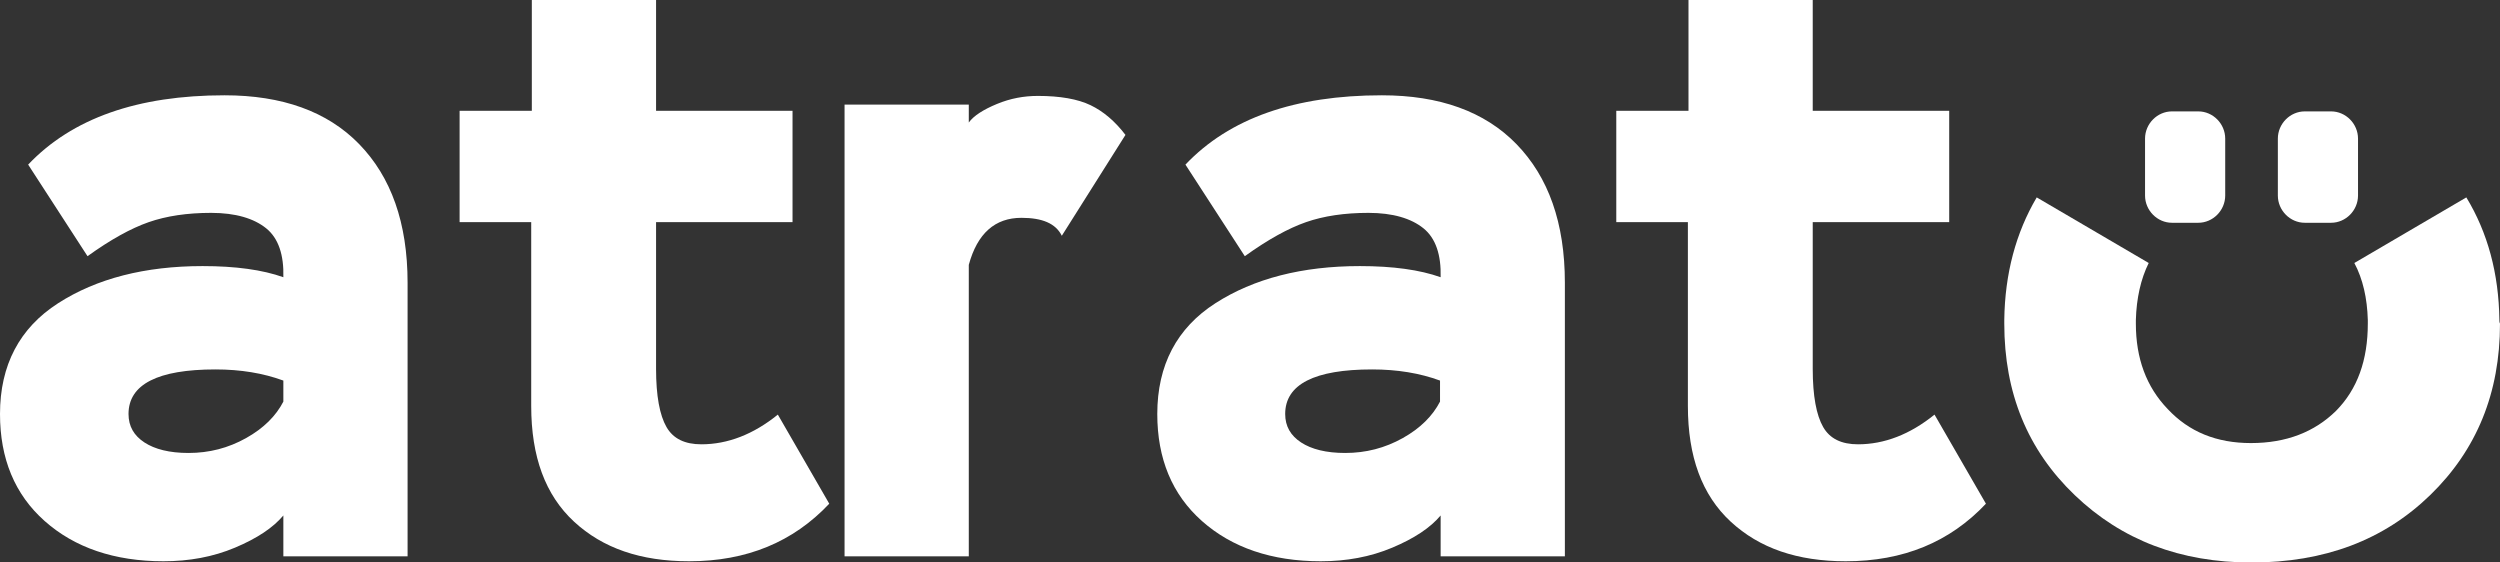
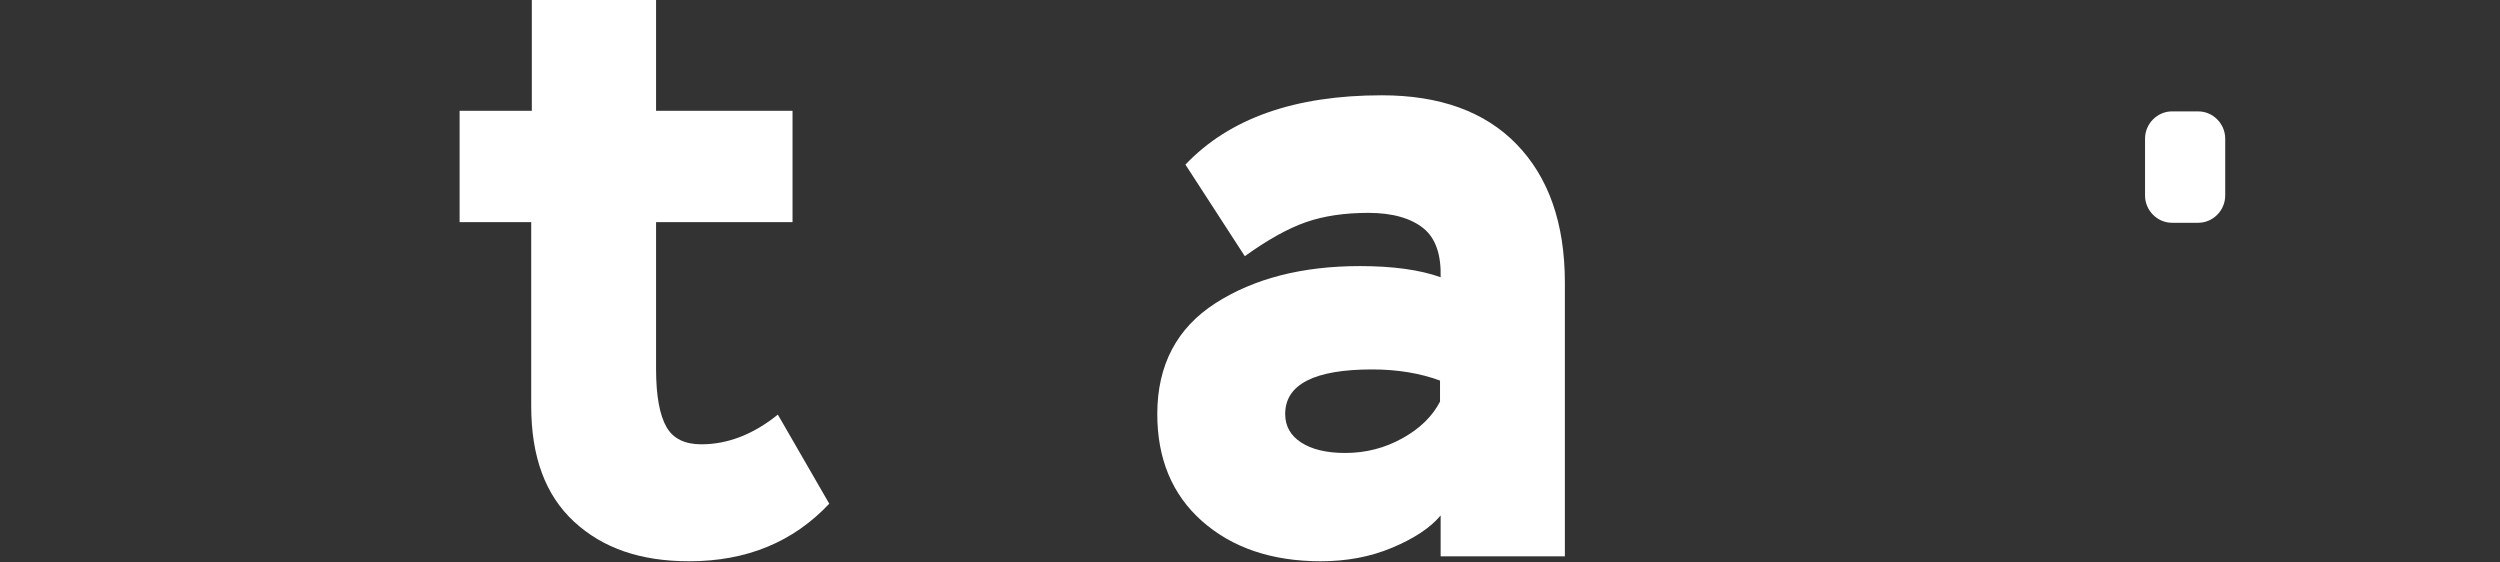
<svg xmlns="http://www.w3.org/2000/svg" width="400" height="90" viewBox="0 0 400 90" fill="none">
  <rect x="0" y="0" width="400" height="90" fill="#333333" stroke="none" />
  <path d="M85.092 17.723H73.537V35.544H84.994V64.951C84.994 73.069 87.246 79.208 91.848 83.466C96.451 87.723 102.522 89.802 110.257 89.802C119.462 89.802 126.903 86.733 132.681 80.594L124.455 66.337C120.539 69.505 116.426 71.089 112.216 71.089C109.572 71.089 107.711 70.198 106.634 68.317C105.557 66.436 104.97 63.366 104.97 59.01V35.544H126.805V17.723H104.97V0H85.092V17.723Z" fill="white" />
-   <path fill-rule="evenodd" clip-rule="evenodd" d="M35.937 15.247C22.032 15.247 11.555 18.911 4.504 26.337L14.002 40.99C17.723 38.317 20.955 36.535 23.794 35.544C26.634 34.554 29.963 34.059 33.782 34.059C37.699 34.059 40.636 34.95 42.595 36.535C44.553 38.119 45.435 40.792 45.337 44.356C42.007 43.168 37.699 42.574 32.411 42.574C23.207 42.574 15.471 44.554 9.302 48.515C3.133 52.475 0 58.416 0 66.238C0 73.366 2.35 79.109 7.148 83.366C11.946 87.624 18.311 89.802 26.145 89.802C30.257 89.802 34.076 89.109 37.601 87.624C41.126 86.139 43.672 84.455 45.337 82.475V89.01H65.214V45.248C65.214 35.644 62.571 28.317 57.479 23.069C52.387 17.822 45.141 15.247 35.937 15.247ZM45.337 64.257C44.162 66.535 42.203 68.515 39.364 70.099C36.524 71.683 33.488 72.475 30.159 72.475C27.124 72.475 24.774 71.881 23.109 70.792C21.444 69.703 20.563 68.218 20.563 66.238C20.563 61.485 25.263 59.109 34.468 59.109C38.482 59.109 42.105 59.703 45.337 60.891V64.257Z" fill="white" />
-   <path d="M135.129 16.733H155.006V19.604C155.79 18.515 157.356 17.525 159.511 16.634C161.665 15.742 163.819 15.347 166.071 15.347C169.596 15.347 172.436 15.842 174.492 16.832C176.549 17.822 178.409 19.406 180.074 21.584L169.89 37.723C168.911 35.743 166.757 34.852 163.427 34.852C159.217 34.852 156.377 37.327 155.006 42.376V89.01H135.129V16.733Z" fill="white" />
  <path fill-rule="evenodd" clip-rule="evenodd" d="M221.102 15.247C207.197 15.247 196.72 18.911 189.67 26.337L199.168 40.99C202.889 38.317 206.12 36.535 208.96 35.544C211.799 34.554 215.129 34.059 218.947 34.059C222.864 34.059 225.802 34.95 227.76 36.535C229.719 38.119 230.6 40.792 230.502 44.356C227.173 43.168 222.864 42.574 217.577 42.574C208.372 42.574 200.637 44.554 194.468 48.515C188.299 52.475 185.165 58.416 185.165 66.238C185.165 73.366 187.515 79.109 192.313 83.366C197.112 87.624 203.476 89.802 211.31 89.802C215.422 89.802 219.241 89.109 222.766 87.624C226.291 86.139 228.837 84.455 230.502 82.475V89.01H250.38V45.248C250.38 35.644 247.736 28.317 242.644 23.069C237.552 17.822 230.306 15.247 221.102 15.247ZM230.404 64.257C229.229 66.535 227.271 68.515 224.431 70.099C221.591 71.683 218.556 72.475 215.226 72.475C212.191 72.475 209.841 71.881 208.176 70.792C206.512 69.703 205.63 68.218 205.63 66.238C205.63 61.485 210.331 59.109 219.535 59.109C223.55 59.109 227.173 59.703 230.404 60.891V64.257Z" fill="white" />
-   <path d="M270.159 17.723V0H290.037V17.723H311.873V35.544H290.037V59.01C290.037 63.366 290.624 66.436 291.701 68.317C292.779 70.198 294.639 71.089 297.283 71.089C301.493 71.089 305.606 69.505 309.523 66.337L317.748 80.594C311.971 86.733 304.529 89.802 295.324 89.802C287.589 89.802 281.518 87.723 276.916 83.466C272.313 79.208 270.061 73.069 270.061 64.951V35.544H258.605V17.723H270.159Z" fill="white" />
-   <path d="M394.614 31.584C398.042 37.228 399.804 43.762 399.902 51.188L399.903 51.28C399.905 51.447 399.917 51.615 400 51.782C400 62.871 396.279 71.98 388.837 79.208C381.395 86.436 371.897 90 360.245 90C348.886 90 339.486 86.436 331.946 79.208C324.406 71.98 320.685 62.871 320.685 51.782V51.188C320.783 43.762 322.546 37.228 325.875 31.584L343.794 42.079C342.522 44.653 341.836 47.723 341.738 51.188V51.782C341.738 57.327 343.403 61.881 346.83 65.445C350.257 69.109 354.663 70.891 360.147 70.891C365.826 70.891 370.331 69.109 373.758 65.743C377.185 62.277 378.85 57.624 378.85 51.782V51.188C378.752 47.723 378.066 44.653 376.695 42.079L394.614 31.584Z" fill="white" />
  <path d="M351.726 35.644H347.515C345.165 35.644 343.207 33.663 343.207 31.287V22.178C343.207 19.802 345.165 17.822 347.515 17.822H351.726C354.076 17.822 356.034 19.802 356.034 22.178V31.287C356.034 33.663 354.076 35.644 351.726 35.644Z" fill="white" />
-   <path d="M368.764 35.644H372.974C375.325 35.644 377.283 33.663 377.283 31.287V22.178C377.283 19.802 375.325 17.822 372.974 17.822H368.764C366.414 17.822 364.456 19.802 364.456 22.178V31.287C364.456 33.663 366.414 35.644 368.764 35.644Z" fill="white" />
</svg>